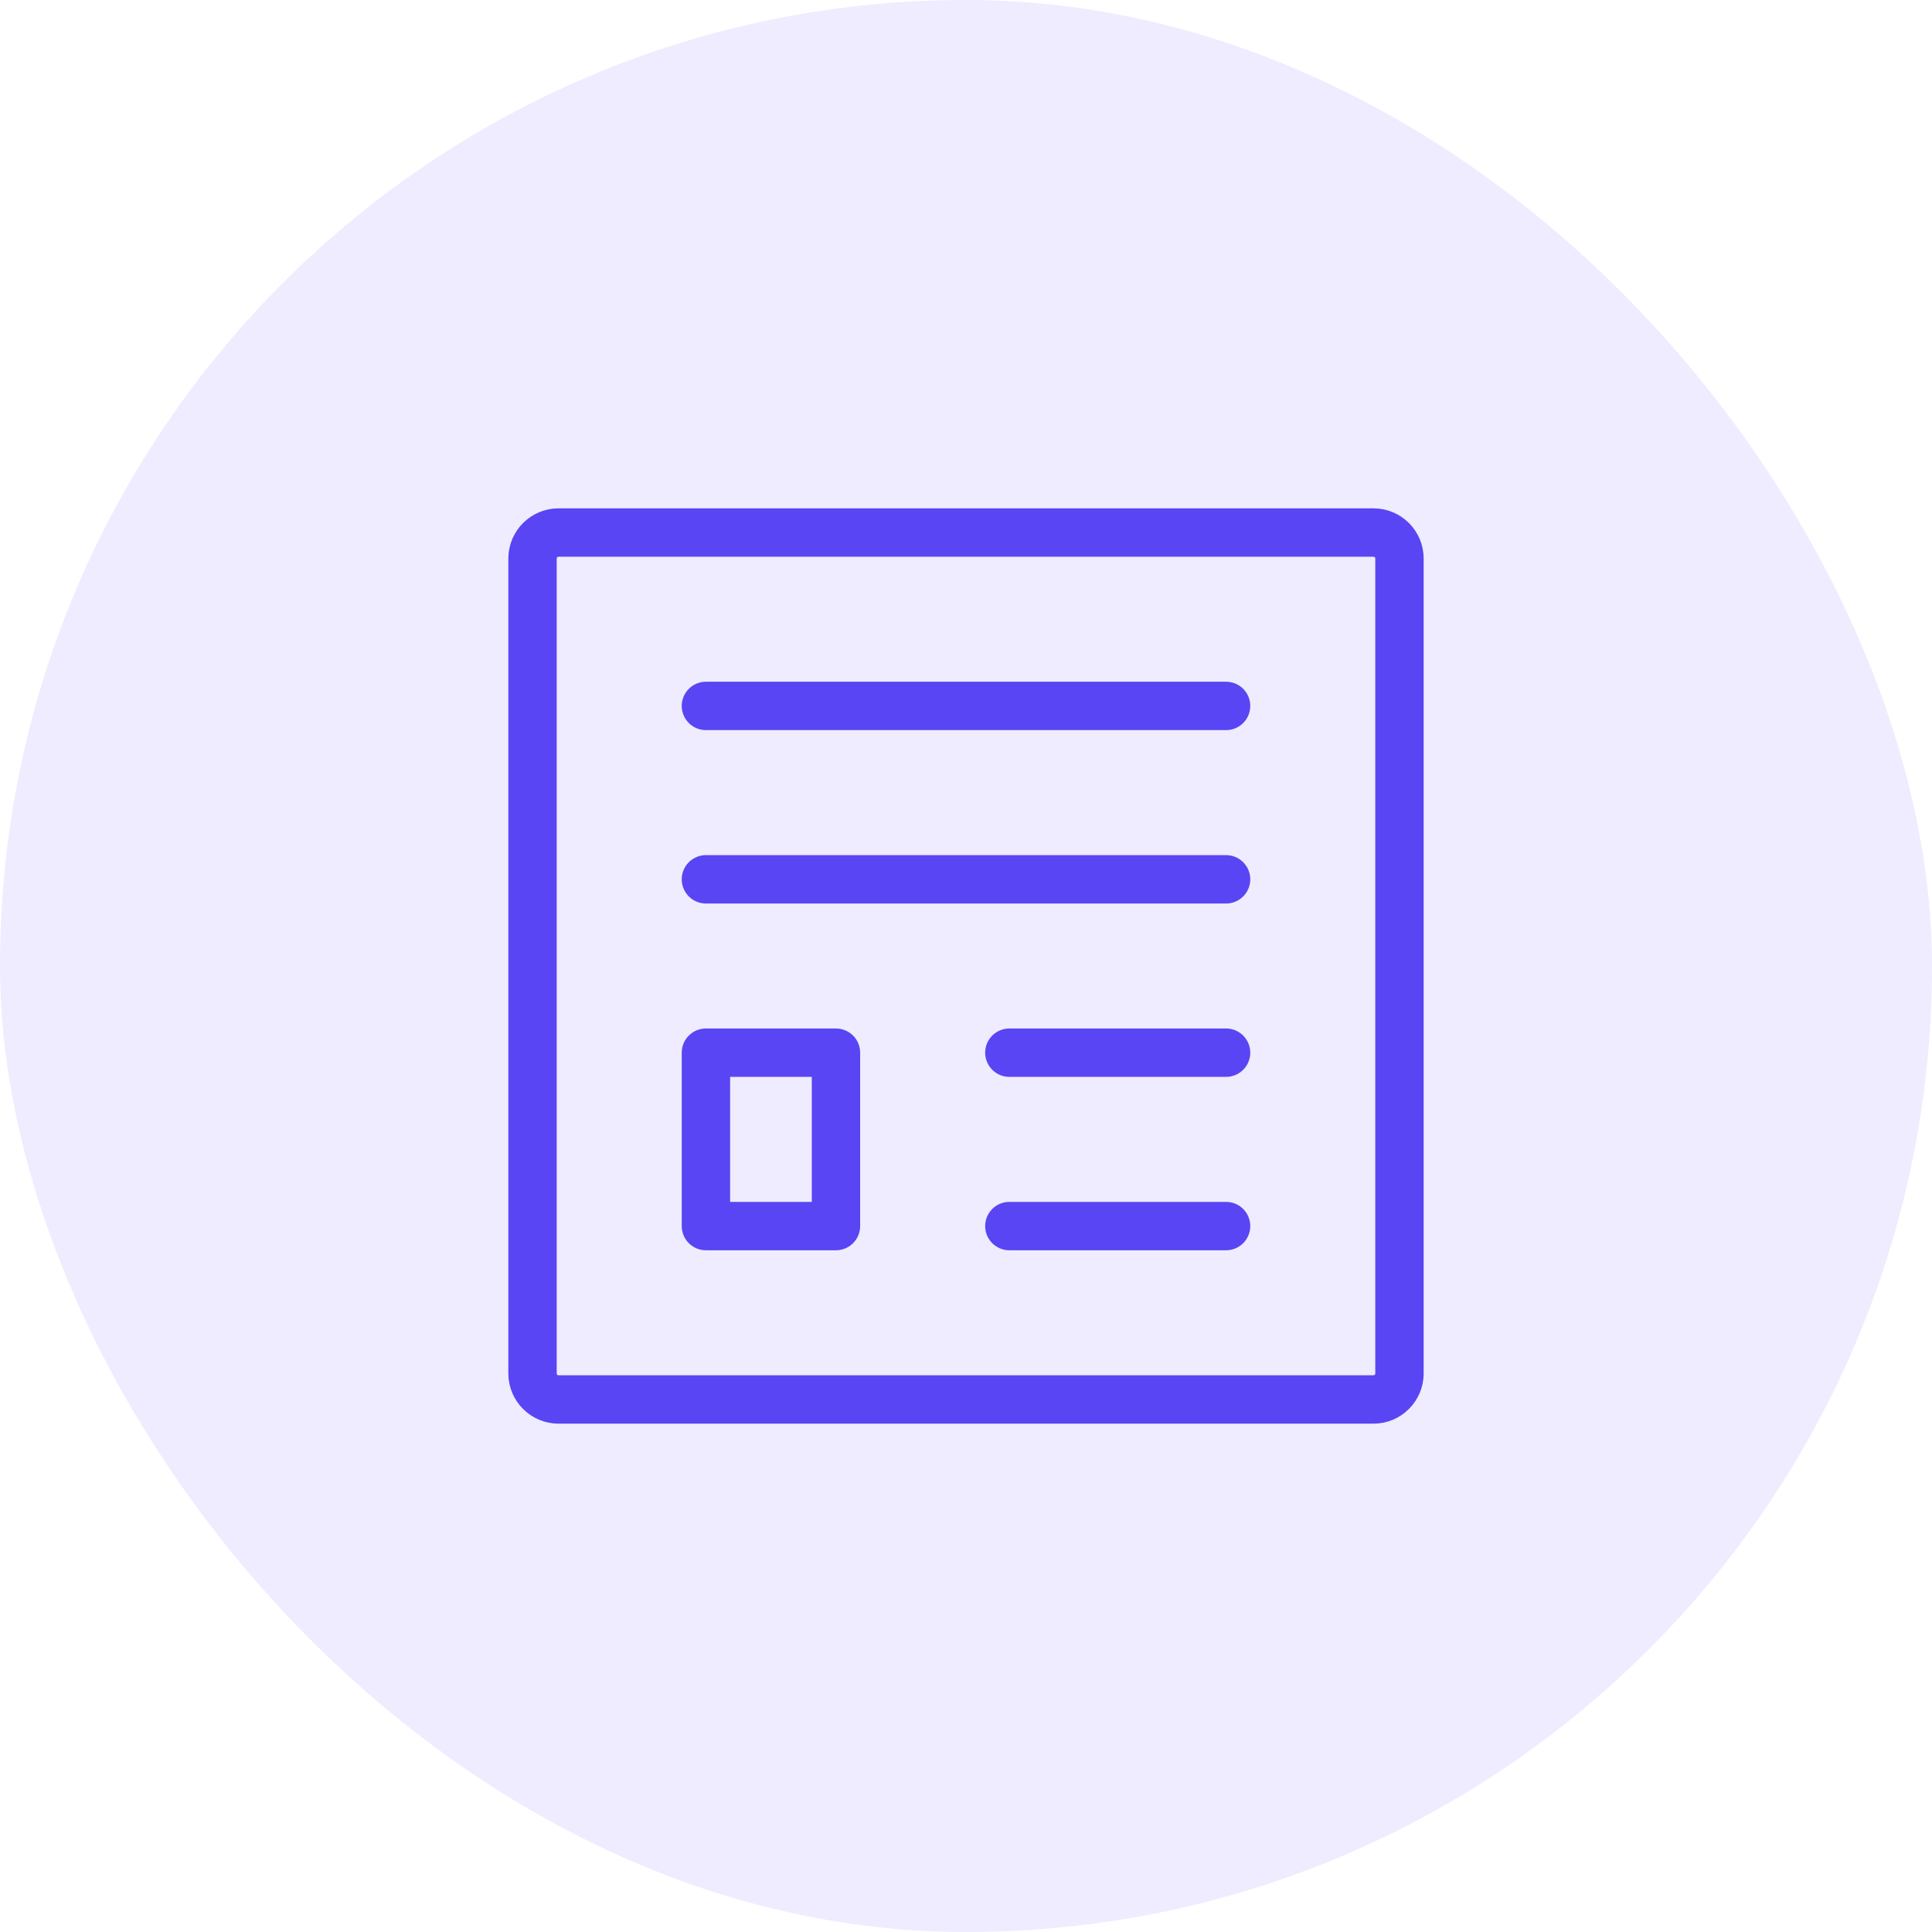
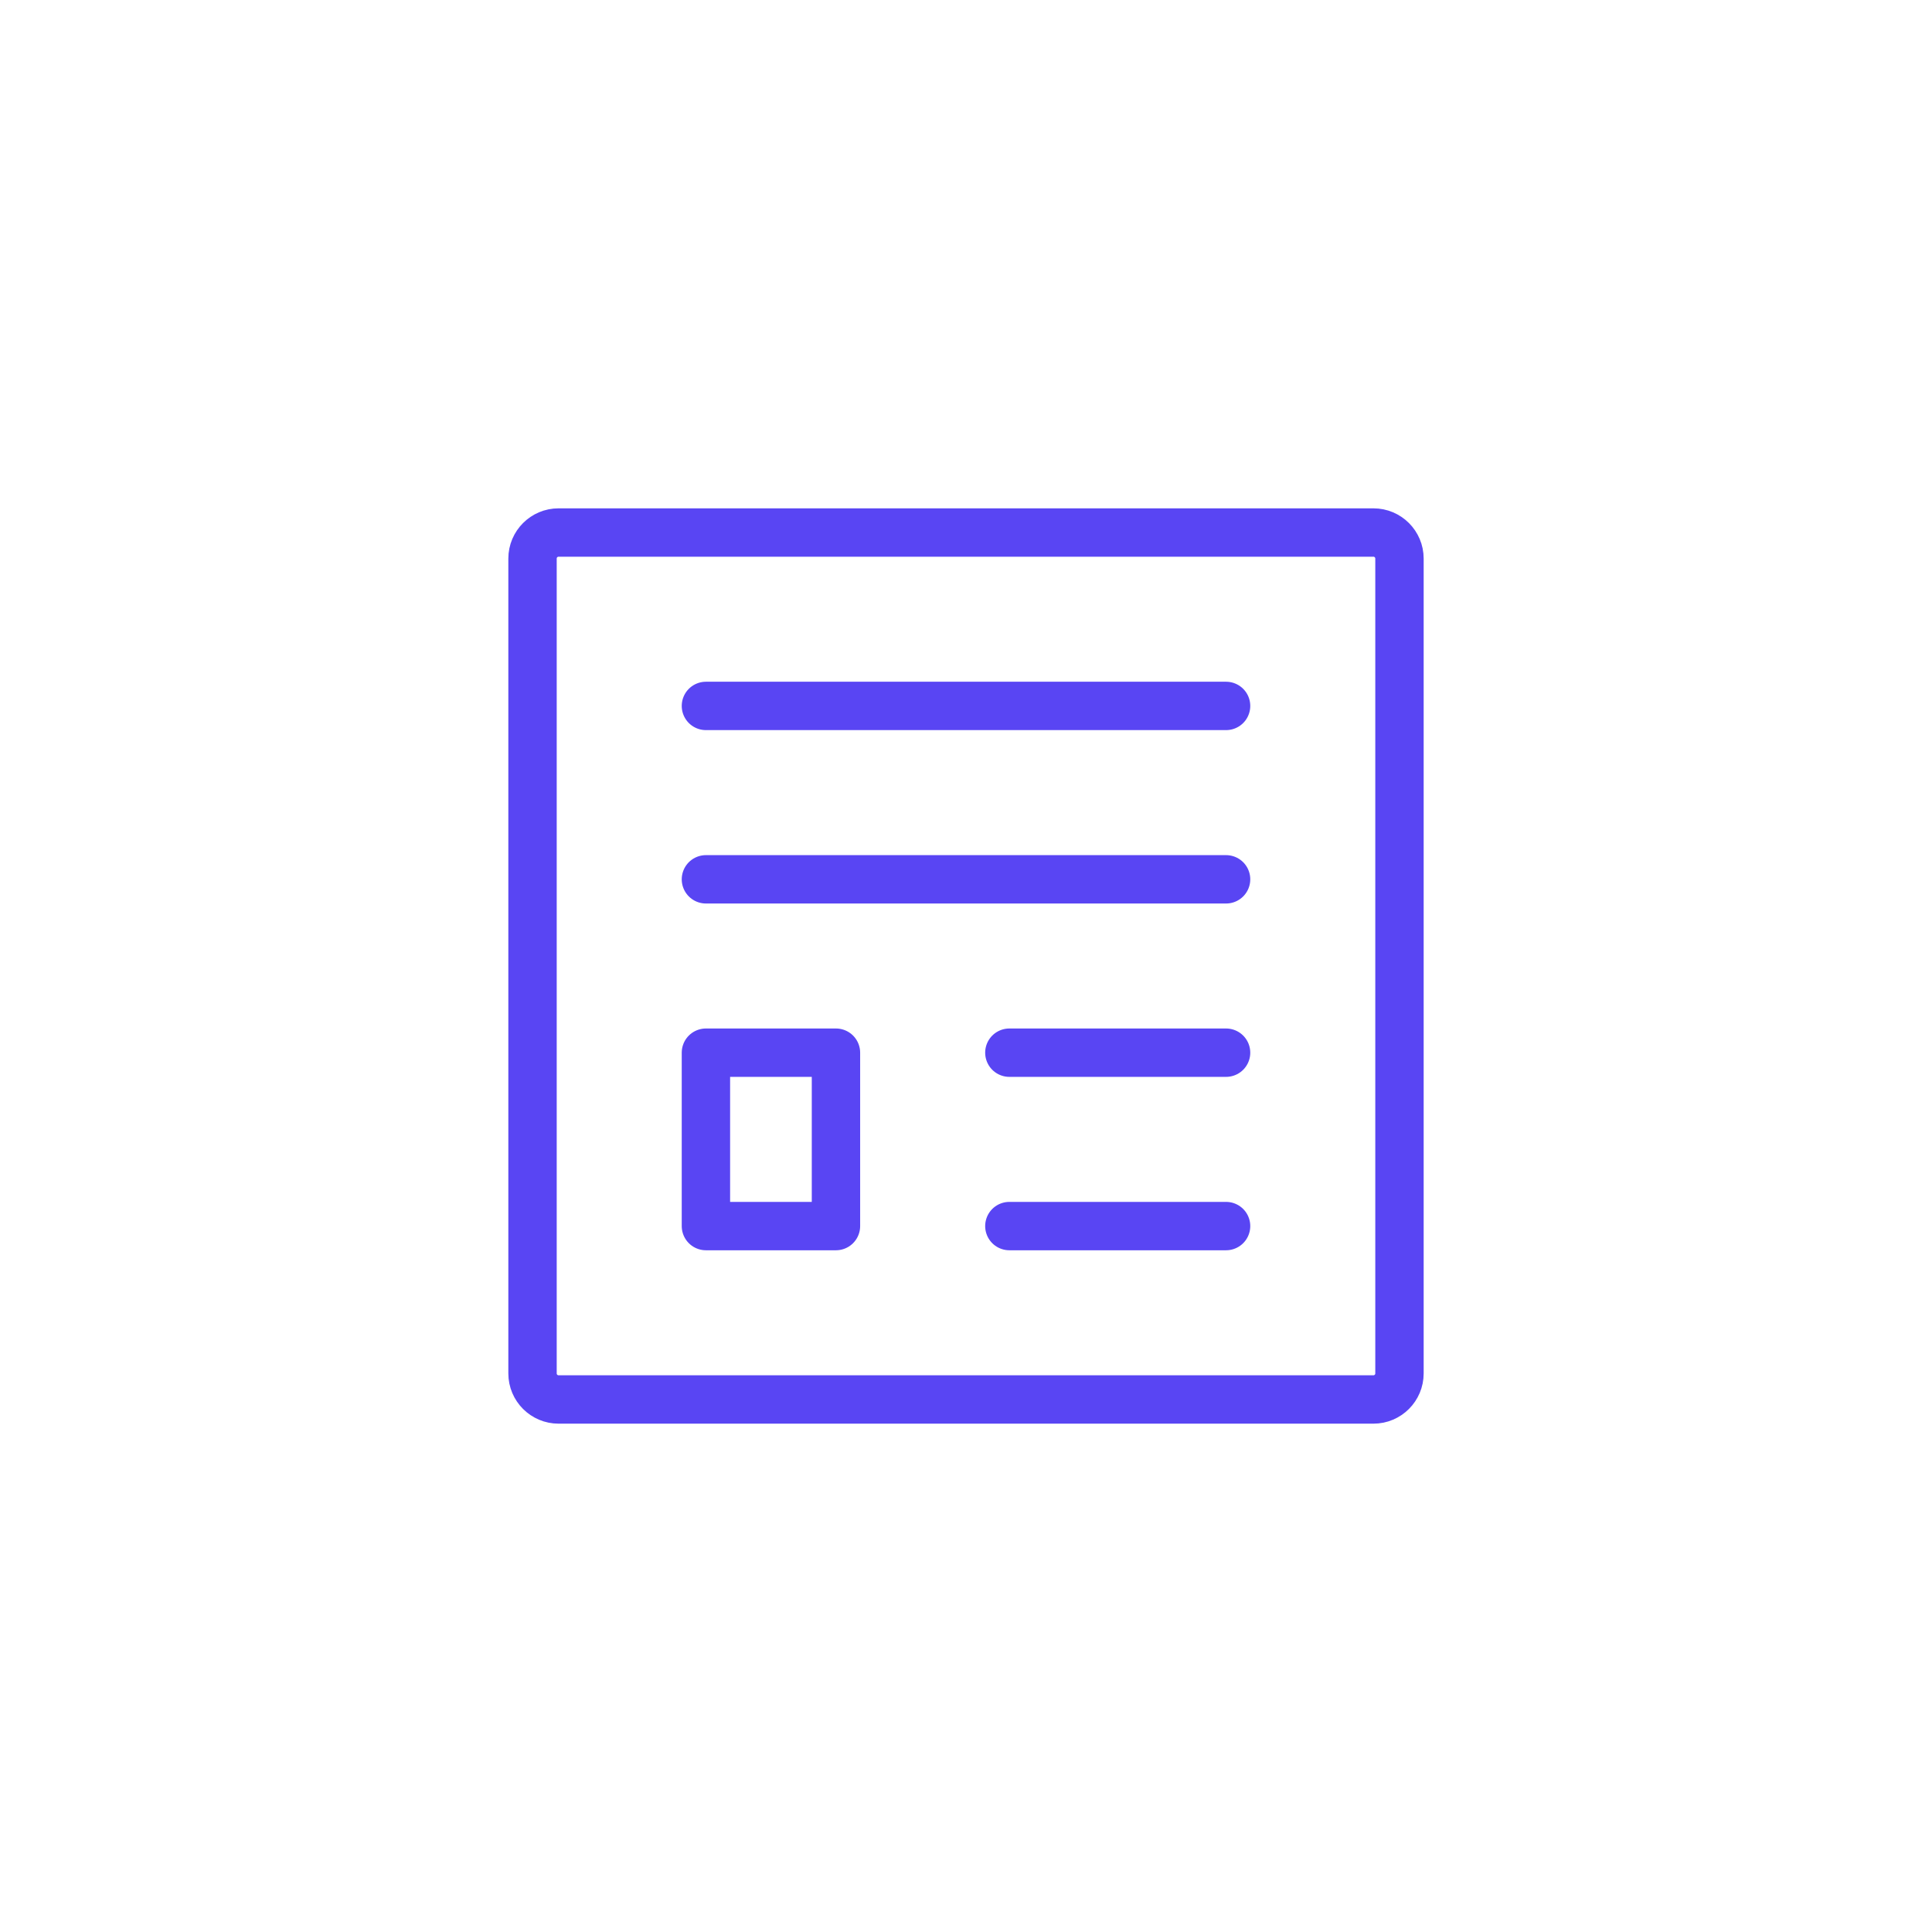
<svg xmlns="http://www.w3.org/2000/svg" width="52" height="52" viewBox="0 0 52 52" fill="none">
-   <rect width="52" height="52" rx="26" fill="#5945F3" fill-opacity="0.1" />
  <path d="M19 19H33M19 23.667H33M27.167 28.333L33 28.333M27.167 33H33M14.333 15.033V36.967C14.333 37.353 14.647 37.667 15.033 37.667H36.967C37.353 37.667 37.667 37.353 37.667 36.967V15.033C37.667 14.647 37.353 14.333 36.967 14.333H15.033C14.647 14.333 14.333 14.647 14.333 15.033ZM19 28.333V33H22.5V28.333H19Z" stroke="#5945F3" stroke-width="1.302" stroke-linecap="round" stroke-linejoin="round" />
</svg>